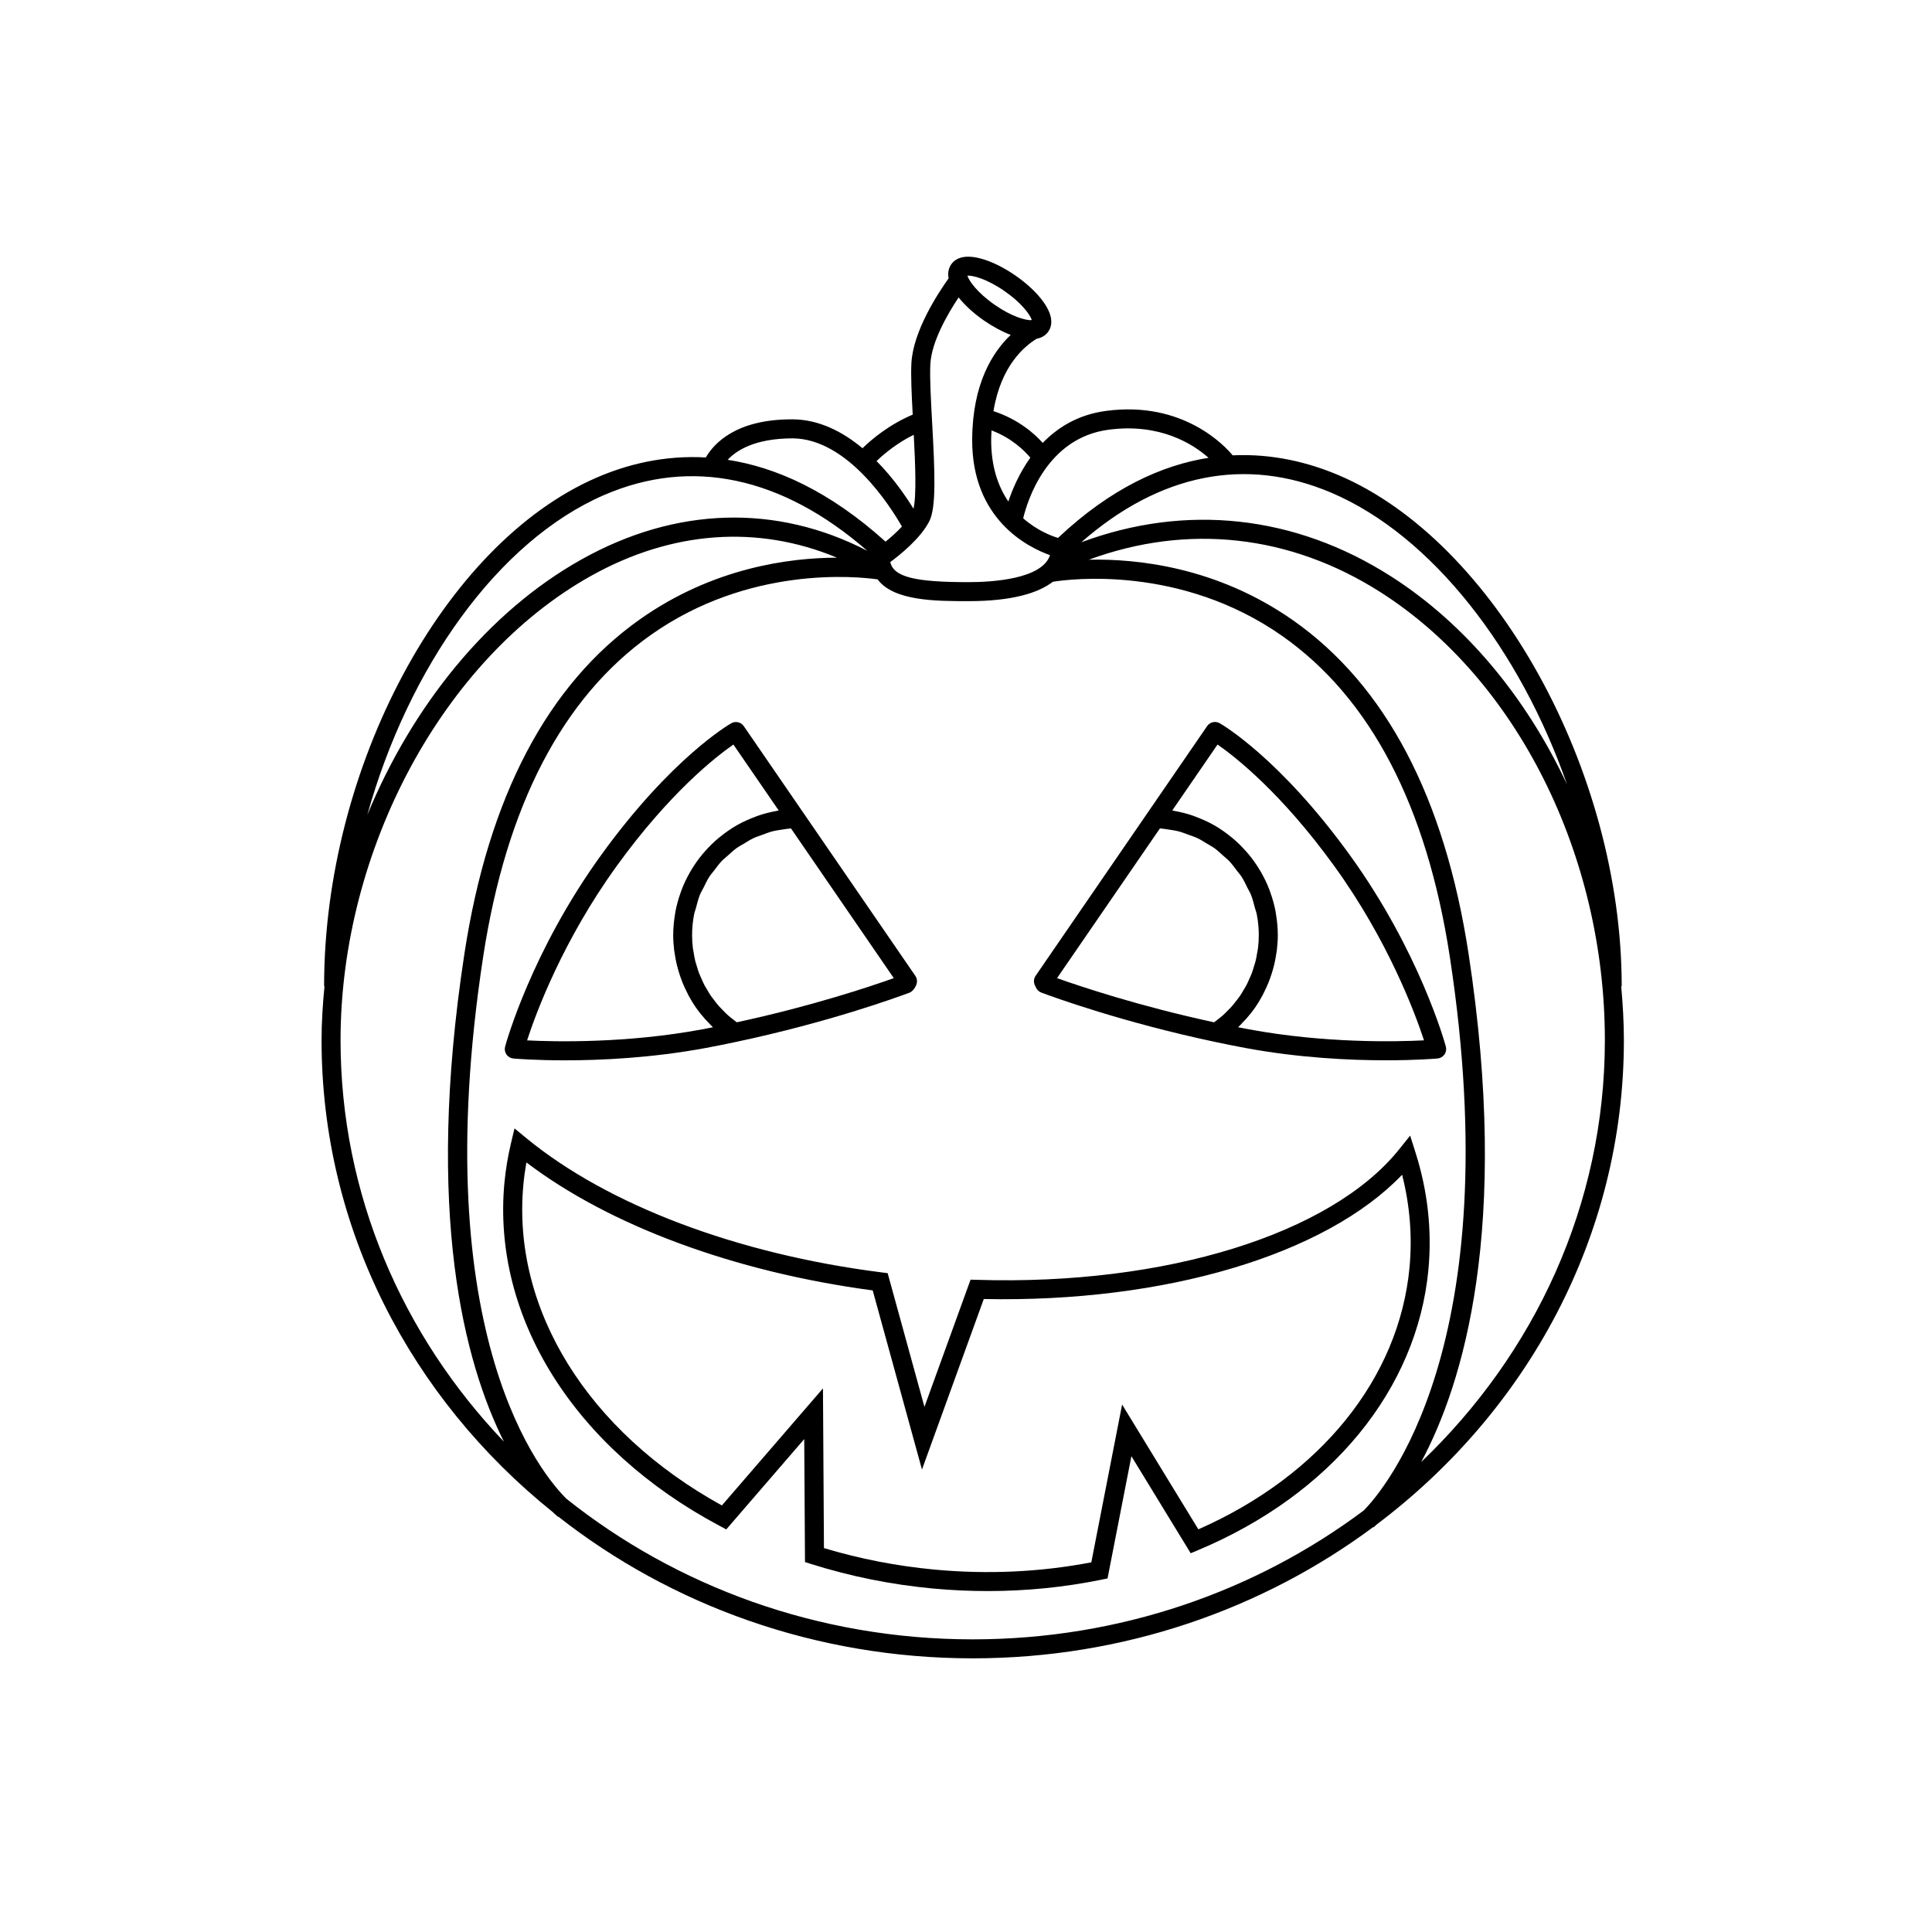
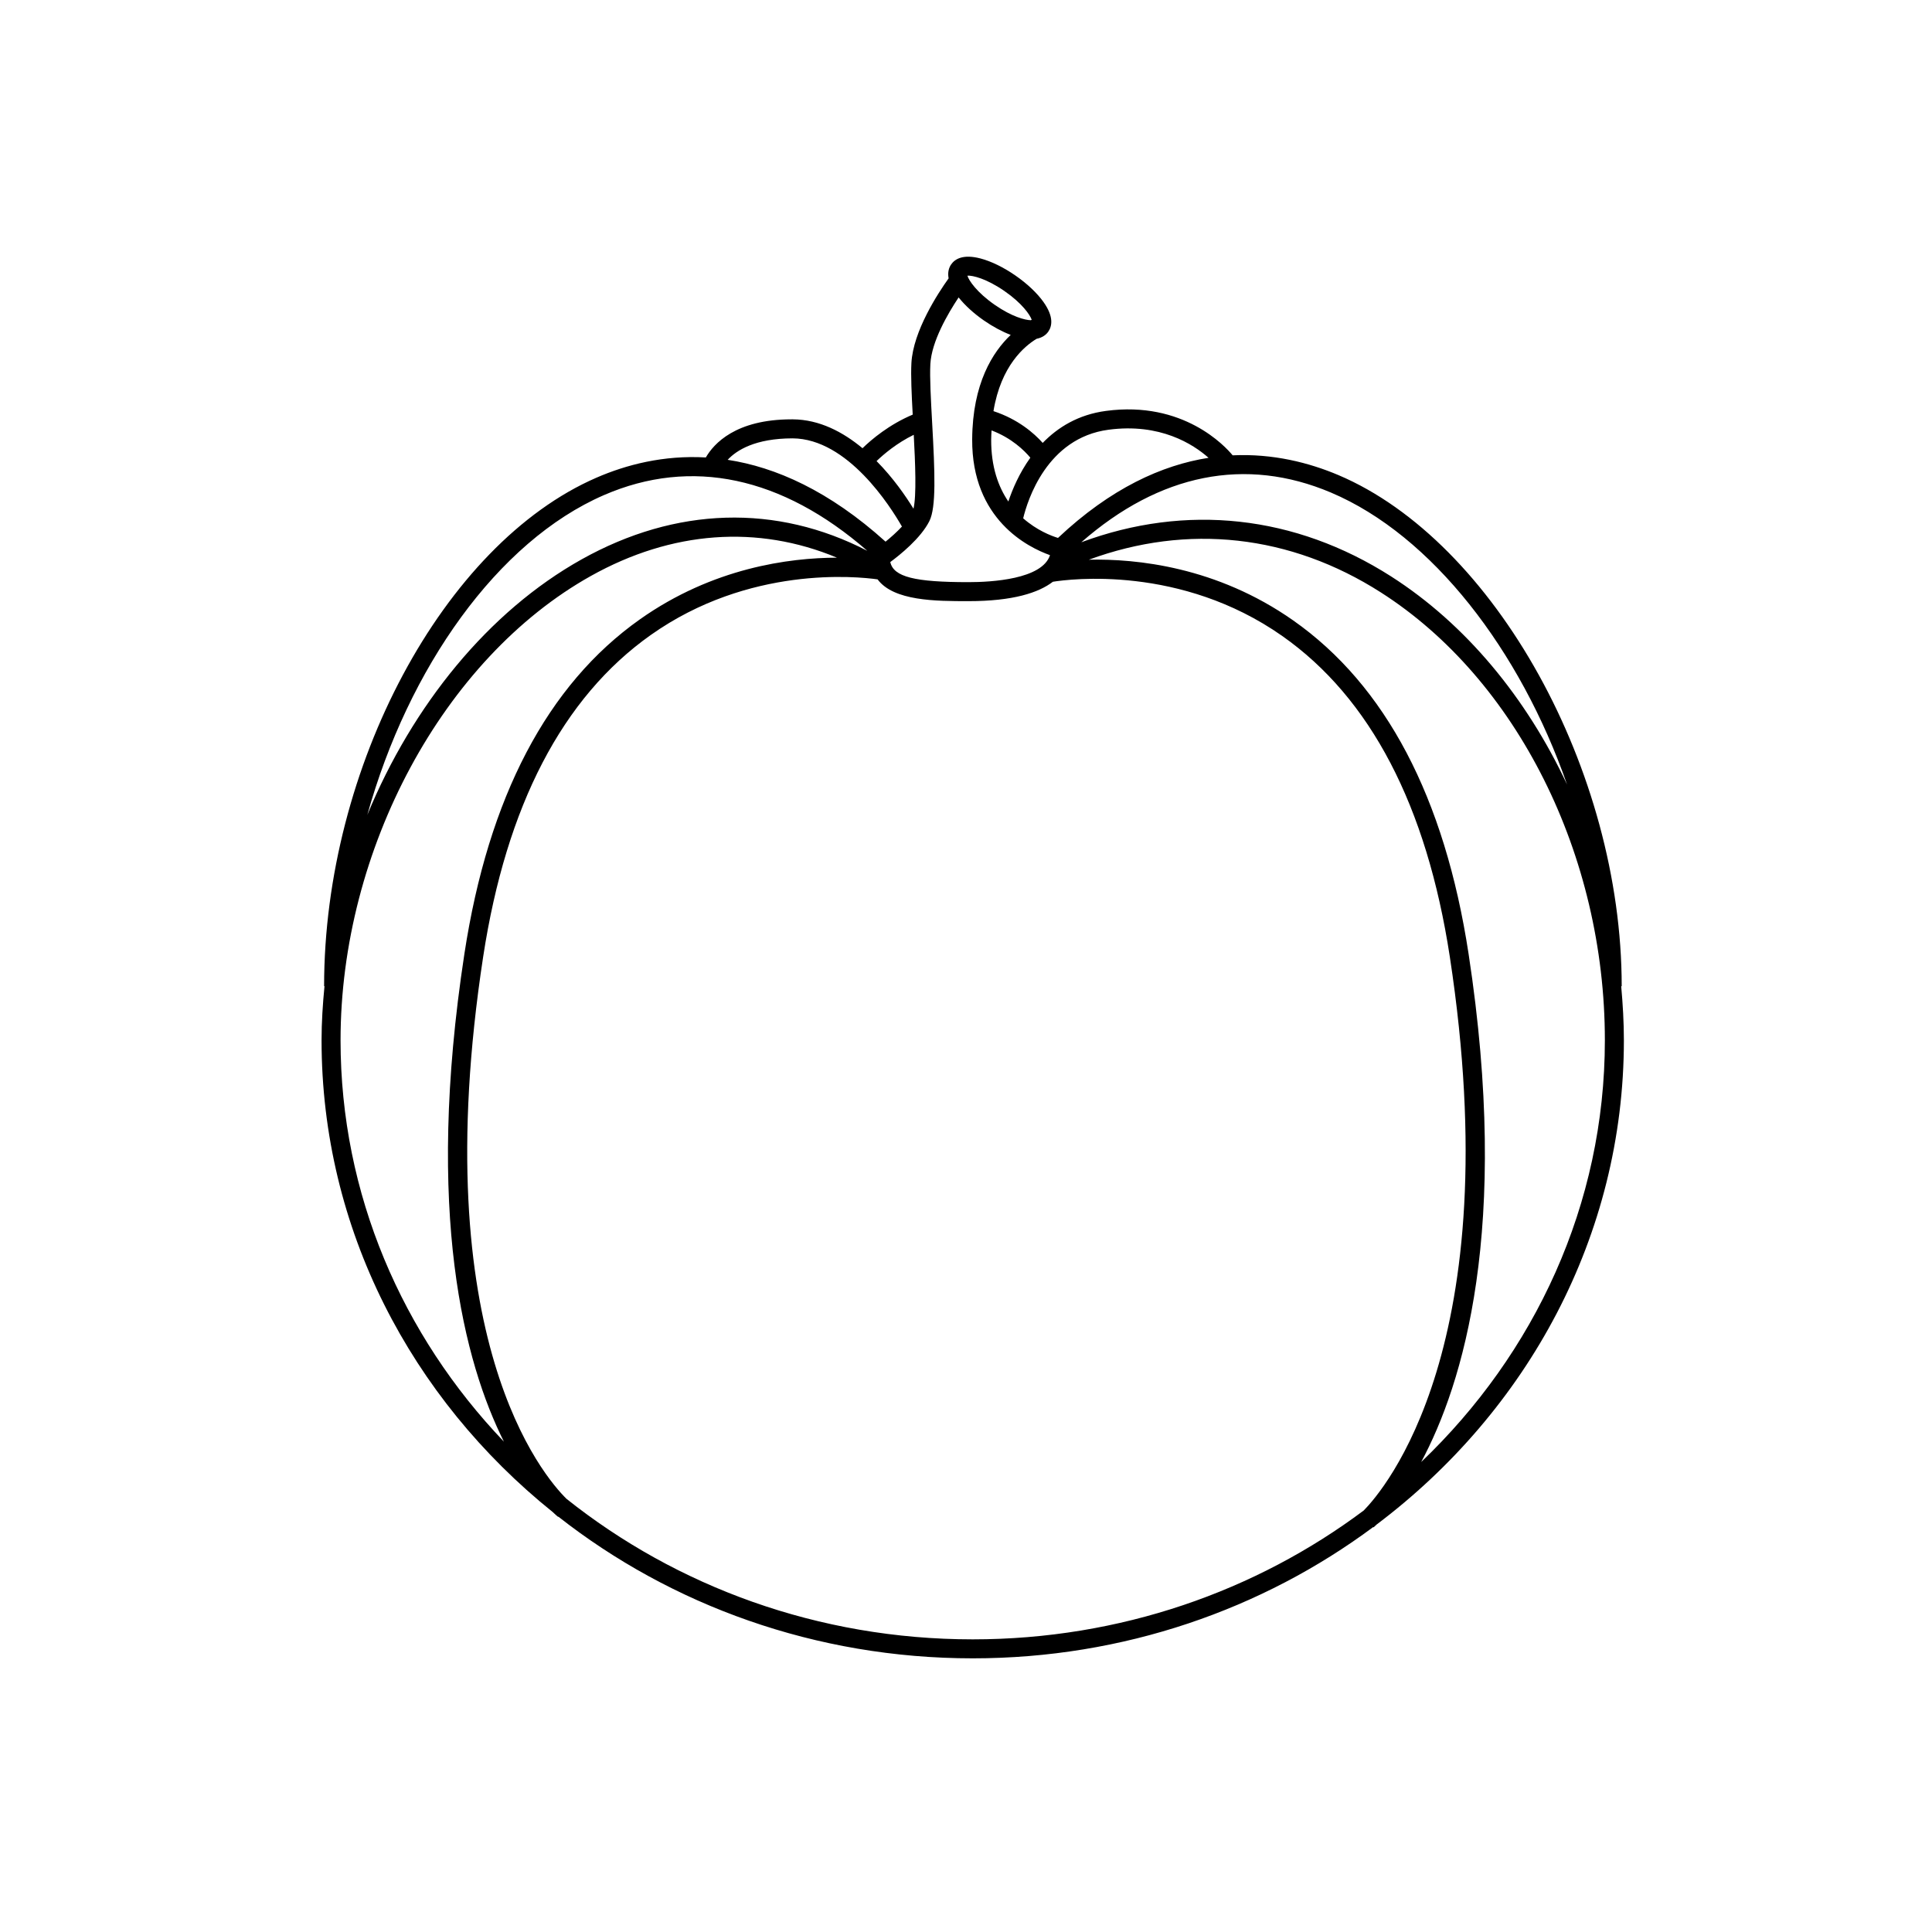
<svg xmlns="http://www.w3.org/2000/svg" fill="#000000" width="800px" height="800px" version="1.1" viewBox="144 144 512 512">
  <g>
    <path d="m290.43 544.67c0.785 0.754 1.305 1.184 1.473 1.316l0.051-0.066c29.859 23.449 68.141 37.555 109.83 37.555 40.004 0 76.84-13.023 106.14-34.793l0.074 0.09c0.117-0.098 0.406-0.352 0.828-0.762 39.875-30.031 65.52-76.383 65.52-128.34 0-4.805-0.289-9.578-0.711-14.316h0.133c0-57.137-33.68-117.89-75.074-135.45-7.773-3.293-17.332-5.738-28.027-5.238-1.945-2.363-13.07-14.52-33.559-11.773-7.367 0.977-12.785 4.363-16.781 8.48-2.301-2.59-6.574-6.301-13.047-8.418 1.969-12.047 8.254-17.254 11.43-19.172 1.582-0.312 2.539-1.098 3.098-1.898 0.969-1.402 1.543-3.898-1.27-7.848-1.691-2.383-4.348-4.883-7.465-7.039-3.117-2.156-6.398-3.758-9.219-4.5-4.691-1.23-6.82 0.176-7.789 1.578-0.57 0.828-0.984 2.039-0.672 3.691-2.769 3.863-9.402 13.949-9.859 22.441-0.18 3.34 0.051 8.305 0.344 13.672-6.223 2.613-10.914 6.57-13.305 8.902-5.168-4.293-11.395-7.602-18.453-7.652h-0.363c-14.797 0-20.598 6.453-22.703 10.098-11.211-0.641-21.07 1.918-29.008 5.371-40.461 17.566-72.156 76.762-72.156 134.75h0.105c-0.465 4.762-0.777 9.539-0.777 14.316-0.008 50.066 23.801 94.934 61.207 125zm-56.18-125c0-50.574 27.266-101.16 66.312-123.02 21.492-12.031 44.258-13.617 65.242-4.863-12.656 0.035-32.891 2.68-52.215 16.34-24.52 17.324-40.172 47.148-46.516 88.629-10.535 68.895 0.035 108.43 10.465 129.29-26.891-28.172-43.289-65.496-43.289-106.38zm59.844 121.5c-5.91-5.82-37.543-42.316-22.047-143.64 6.125-40.043 21.059-68.719 44.387-85.234 26.062-18.453 54.645-15.531 60.133-14.758 4.277 5.75 15.434 5.773 24.082 5.773 11.859 0 18.602-2.246 22.379-5.141 4.359-0.699 33.887-4.516 60.793 14.379 23.336 16.391 38.27 44.98 44.391 84.977 15.77 103.11-17.617 141.51-22.801 146.76-28.535 21.363-64.523 34.16-103.63 34.16-40.977-0.004-78.543-14.035-107.69-37.27zm226.54-9.734c11.055-20.621 23.703-61.758 12.551-134.68-6.332-41.406-21.965-71.129-46.477-88.34-20.305-14.258-41.59-16.367-54.145-16.09 26.164-9.629 53.375-6.676 77.387 8.676 36.059 23.043 59.355 69.621 59.355 118.66 0 43.562-18.605 83.066-48.672 111.78zm-23.91-256.9c26.793 11.359 50.168 41.801 62.566 77.375-10.777-23.008-26.824-42.484-46.621-55.148-25.477-16.281-54.355-19.375-82.109-9.059 20.762-18.188 43.539-22.754 66.164-13.168zm-58.957-16.652c13.668-1.824 22.43 3.824 26.512 7.441-12.328 1.934-25.91 8.051-39.898 21.23-1.875-0.57-5.633-2.039-9.227-5.199 1.121-4.66 6.234-21.297 22.613-23.473zm-20.715 7.406c-2.957 4.133-4.769 8.434-5.828 11.617-2.644-3.879-4.59-9.176-4.551-16.449 0.004-0.836 0.059-1.602 0.102-2.394 5.324 2.012 8.695 5.328 10.277 7.227zm-6.852-44.152c4.637 3.203 6.746 6.262 7.215 7.602-0.082 0.039-0.152 0.074-0.242 0.121-1.543-0.035-5.004-0.926-9.516-4.047-4.777-3.305-6.914-6.488-7.285-7.758 1.379-0.105 5.055 0.781 9.828 4.082zm-19.172 34.91c-0.336-6.172-0.664-11.996-0.473-15.566 0.324-6 4.637-13.371 7.488-17.66 1.684 2.106 4.019 4.254 6.75 6.141 2.348 1.621 4.785 2.926 7.055 3.793-4.734 4.488-10.125 12.844-10.211 27.68-0.117 21.25 14.809 28.621 20.625 30.688-2.086 6.414-15.551 7.152-21.613 7.152-14.219 0-19.84-1.371-20.715-5.324 2.5-1.844 8.082-6.297 10.367-10.871 1.816-3.648 1.469-12.676 0.727-26.031zm-4.945 22.766c-2.031-3.305-5.356-8.148-9.785-12.625 1.926-1.844 5.359-4.769 9.855-6.961 0.402 7.504 0.754 16.156-0.07 19.586zm-32.012-18.645c14.586 0.105 25.926 18.082 28.953 23.375-1.379 1.48-2.949 2.871-4.344 4-14.949-13.48-29.141-19.746-41.84-21.688 2.359-2.539 7.285-5.68 17.23-5.688zm-50.031 15.043c23.16-10.055 47.223-4.922 69.805 14.758-24.059-12.449-50.715-11.719-75.746 2.289-24.668 13.809-44.762 38.629-56.758 67.695 10.863-38.953 34.531-72.512 62.699-84.742z" />
-     <path d="m522.55 480.38c0.961-10.34-0.188-20.746-3.426-30.949l-1.422-4.481-2.941 3.668c-18.012 22.43-61.887 36.074-111.73 34.555l-1.82-0.051-12.223 33.715-9.75-35.438-1.668-0.211c-38.199-4.848-72.5-17.816-94.105-35.586l-3.117-2.562-0.934 3.93c-0.832 3.516-1.414 7.039-1.738 10.473-3.332 35.598 18.516 70.438 57.02 90.918l1.773 0.945 20.66-23.93 0.203 32.59 1.758 0.551c10.348 3.254 21.121 5.422 32.023 6.445 4.902 0.457 9.789 0.684 14.652 0.684 10.184 0 20.258-1.004 30.094-3.008l1.648-0.332 6.324-32.398 15.715 25.719 1.996-0.84c35.219-14.773 58.027-42.594 61.012-74.406zm-60.973 68.914-20.207-33.074-8.16 41.816c-13.539 2.59-27.523 3.238-41.621 1.914-9.941-0.934-19.766-2.84-29.234-5.691l-0.262-42.32-26.789 31.023c-35.586-19.617-55.695-52.055-52.602-85.047 0.176-1.93 0.449-3.883 0.801-5.859 22.078 16.781 55.152 29.035 91.773 33.918l13.055 47.469 16.379-45.188c47.934 0.992 90.594-11.715 110.86-32.934 2.07 8.141 2.731 16.395 1.965 24.586-2.758 29.34-23.613 55.145-55.961 69.387z" />
-     <path d="m280.07 424.52c0.453 0.039 5.633 0.48 13.629 0.48 9.508 0 22.988-0.621 37.242-3.258 2.82-0.523 5.559-1.082 8.246-1.652 24.344-5.16 42.492-11.766 45.875-13.035 0.59-0.223 1.215-0.941 1.5-1.508 0.02-0.039 0.223-0.453 0.242-0.5 0.348-0.797 0.262-1.723-0.23-2.438l-29.668-43.191-15.793-22.984c-0.742-1.082-2.207-1.406-3.32-0.762-0.645 0.363-15.887 9.227-34.445 34.879-18.512 25.582-25.211 49.785-25.488 50.805-0.195 0.719-0.066 1.484 0.363 2.102 0.426 0.613 1.105 0.996 1.848 1.062zm59.191-9.602c-0.383-0.277-0.75-0.562-1.117-0.855-0.402-0.324-0.816-0.641-1.203-0.988-0.484-0.43-0.926-0.891-1.375-1.352-0.352-0.359-0.711-0.711-1.043-1.082-0.43-0.488-0.82-1.008-1.215-1.523-0.297-0.387-0.605-0.766-0.883-1.164-0.371-0.543-0.707-1.117-1.039-1.691-0.238-0.406-0.5-0.801-0.715-1.219-0.312-0.598-0.574-1.23-0.848-1.848-0.18-0.418-0.387-0.828-0.551-1.25-0.25-0.66-0.438-1.34-0.641-2.016-0.121-0.414-0.277-0.82-0.379-1.246-0.188-0.75-0.301-1.516-0.43-2.281-0.059-0.367-0.152-0.727-0.195-1.098-0.141-1.145-0.215-2.301-0.215-3.473 0-1.898 0.191-3.754 0.539-5.547 0.117-0.598 0.352-1.148 0.504-1.734 0.309-1.164 0.59-2.344 1.039-3.441 0.266-0.664 0.648-1.258 0.969-1.898 0.469-0.953 0.906-1.918 1.477-2.805 0.406-0.637 0.918-1.195 1.375-1.793 0.605-0.797 1.184-1.617 1.867-2.344 0.535-0.57 1.16-1.047 1.738-1.566 0.719-0.648 1.422-1.32 2.211-1.895 0.648-0.469 1.367-0.84 2.055-1.258 0.82-0.5 1.629-1.02 2.504-1.43 0.742-0.352 1.535-0.594 2.312-0.883 0.906-0.336 1.805-0.691 2.75-0.938 0.82-0.211 1.684-0.312 2.535-0.453 0.77-0.125 1.535-0.246 2.328-0.312l27.25 39.68c-6.215 2.219-21.715 7.414-41.605 11.703zm-31.828-41.418c14.09-19.48 26.328-29.004 30.926-32.188l11.996 17.457c-0.16 0.023-0.312 0.09-0.473 0.121-1.773 0.324-3.5 0.75-5.16 1.336-0.168 0.059-0.328 0.133-0.492 0.195-1.719 0.637-3.375 1.379-4.941 2.273-0.02 0.012-0.039 0.02-0.059 0.031-1.566 0.898-3.031 1.934-4.422 3.062-0.152 0.121-0.312 0.23-0.457 0.359-1.305 1.094-2.508 2.301-3.633 3.582-0.176 0.203-0.359 0.398-0.527 0.605-1.066 1.281-2.035 2.644-2.906 4.074-0.152 0.246-0.297 0.5-0.441 0.75-0.836 1.457-1.566 2.977-2.176 4.566-0.098 0.25-0.18 0.508-0.273 0.762-0.59 1.641-1.074 3.336-1.402 5.09-0.035 0.188-0.051 0.371-0.082 0.559-0.316 1.859-0.508 3.758-0.508 5.707 0 1.293 0.09 2.578 0.238 3.848 0.047 0.406 0.125 0.805 0.188 1.211 0.133 0.867 0.281 1.723 0.484 2.57 0.105 0.453 0.227 0.898 0.352 1.344 0.223 0.797 0.469 1.578 0.746 2.352 0.156 0.434 0.309 0.863 0.484 1.285 0.328 0.812 0.699 1.602 1.094 2.387 0.172 0.348 0.328 0.699 0.516 1.039 0.605 1.109 1.254 2.191 1.98 3.223 0 0 0.004 0.004 0.004 0.004 0.719 1.027 1.516 2.012 2.359 2.957 0.258 0.289 0.535 0.555 0.801 0.836 0.422 0.449 0.832 0.91 1.281 1.34-0.945 0.191-1.91 0.371-2.875 0.555-20.113 3.734-39.094 3.289-46.375 2.918 2.336-7.223 9.496-26.508 23.754-46.211z" />
-     <path d="m418.54 405.71c0.277 0.621 0.785 1.098 1.422 1.336 3.402 1.273 21.602 7.883 45.875 13.035 2.684 0.57 5.422 1.129 8.246 1.652 14.254 2.641 27.734 3.258 37.238 3.258 7.996 0 13.18-0.438 13.633-0.48 0.742-0.066 1.414-0.457 1.844-1.066 0.43-0.613 0.559-1.379 0.363-2.102-0.277-1.02-6.984-25.223-25.488-50.805-18.566-25.652-33.805-34.516-34.445-34.879-1.137-0.645-2.578-0.324-3.324 0.762l-15.789 22.988-29.668 43.191c-0.484 0.707-0.574 1.605-0.246 2.398zm48.121-64.402c4.594 3.184 16.832 12.711 30.93 32.195 14.254 19.703 21.418 38.988 23.789 46.199-7.285 0.371-26.25 0.816-46.375-2.918-0.969-0.18-1.934-0.363-2.883-0.555 0.441-0.418 0.84-0.875 1.258-1.32 0.273-0.289 0.559-0.562 0.828-0.863 0.832-0.941 1.621-1.914 2.336-2.938 0.004-0.012 0.012-0.016 0.016-0.02 0.727-1.031 1.375-2.117 1.98-3.223 0.188-0.344 0.344-0.695 0.516-1.043 0.395-0.781 0.762-1.57 1.09-2.383 0.172-0.422 0.328-0.855 0.484-1.289 0.277-0.77 0.523-1.551 0.746-2.348 0.125-0.449 0.246-0.898 0.352-1.352 0.195-0.848 0.348-1.703 0.48-2.562 0.059-0.402 0.141-0.801 0.188-1.211 0.145-1.27 0.238-2.555 0.238-3.848 0-1.949-0.195-3.848-0.508-5.707-0.031-0.188-0.051-0.371-0.082-0.559-0.328-1.758-0.812-3.449-1.402-5.098-0.09-0.246-0.172-0.5-0.262-0.746-0.613-1.594-1.352-3.117-2.188-4.578-0.141-0.246-0.281-0.488-0.434-0.73-0.871-1.441-1.844-2.805-2.918-4.09-0.168-0.203-0.344-0.387-0.516-0.586-1.129-1.285-2.336-2.5-3.648-3.598-0.141-0.125-0.293-0.23-0.438-0.352-1.395-1.133-2.867-2.176-4.445-3.074-0.016-0.004-0.023-0.016-0.039-0.02-1.57-0.898-3.238-1.641-4.961-2.281-0.16-0.059-0.316-0.133-0.484-0.191-1.664-0.586-3.391-1.02-5.164-1.336-0.16-0.031-0.312-0.098-0.473-0.121zm-15.266 22.223c0.789 0.066 1.562 0.188 2.328 0.312 0.848 0.137 1.707 0.242 2.523 0.449 0.957 0.246 1.859 0.605 2.769 0.941 0.77 0.289 1.559 0.527 2.293 0.875 0.887 0.418 1.707 0.945 2.543 1.457 0.676 0.406 1.379 0.777 2.016 1.234 0.805 0.586 1.523 1.27 2.258 1.934 0.562 0.508 1.168 0.973 1.691 1.527 0.699 0.746 1.293 1.582 1.914 2.398 0.441 0.586 0.938 1.125 1.336 1.738 0.578 0.902 1.027 1.891 1.508 2.863 0.309 0.621 0.68 1.199 0.938 1.844 0.449 1.109 0.734 2.293 1.043 3.465 0.152 0.578 0.383 1.117 0.5 1.715 0.352 1.793 0.539 3.648 0.539 5.547 0 1.168-0.074 2.328-0.215 3.473-0.047 0.371-0.141 0.734-0.203 1.109-0.125 0.762-0.242 1.527-0.43 2.273-0.105 0.43-0.262 0.848-0.387 1.27-0.195 0.664-0.383 1.34-0.629 1.984-0.168 0.441-0.383 0.867-0.57 1.301-0.262 0.605-0.52 1.215-0.82 1.797-0.227 0.438-0.5 0.852-0.75 1.281-0.324 0.551-0.641 1.102-0.996 1.629-0.293 0.422-0.621 0.82-0.934 1.23-0.379 0.488-0.746 0.988-1.16 1.449-0.352 0.402-0.734 0.777-1.113 1.16-0.422 0.434-0.848 0.867-1.301 1.273-0.406 0.367-0.852 0.707-1.285 1.055-0.348 0.277-0.695 0.551-1.059 0.805-19.836-4.277-35.363-9.477-41.613-11.703z" />
  </g>
</svg>